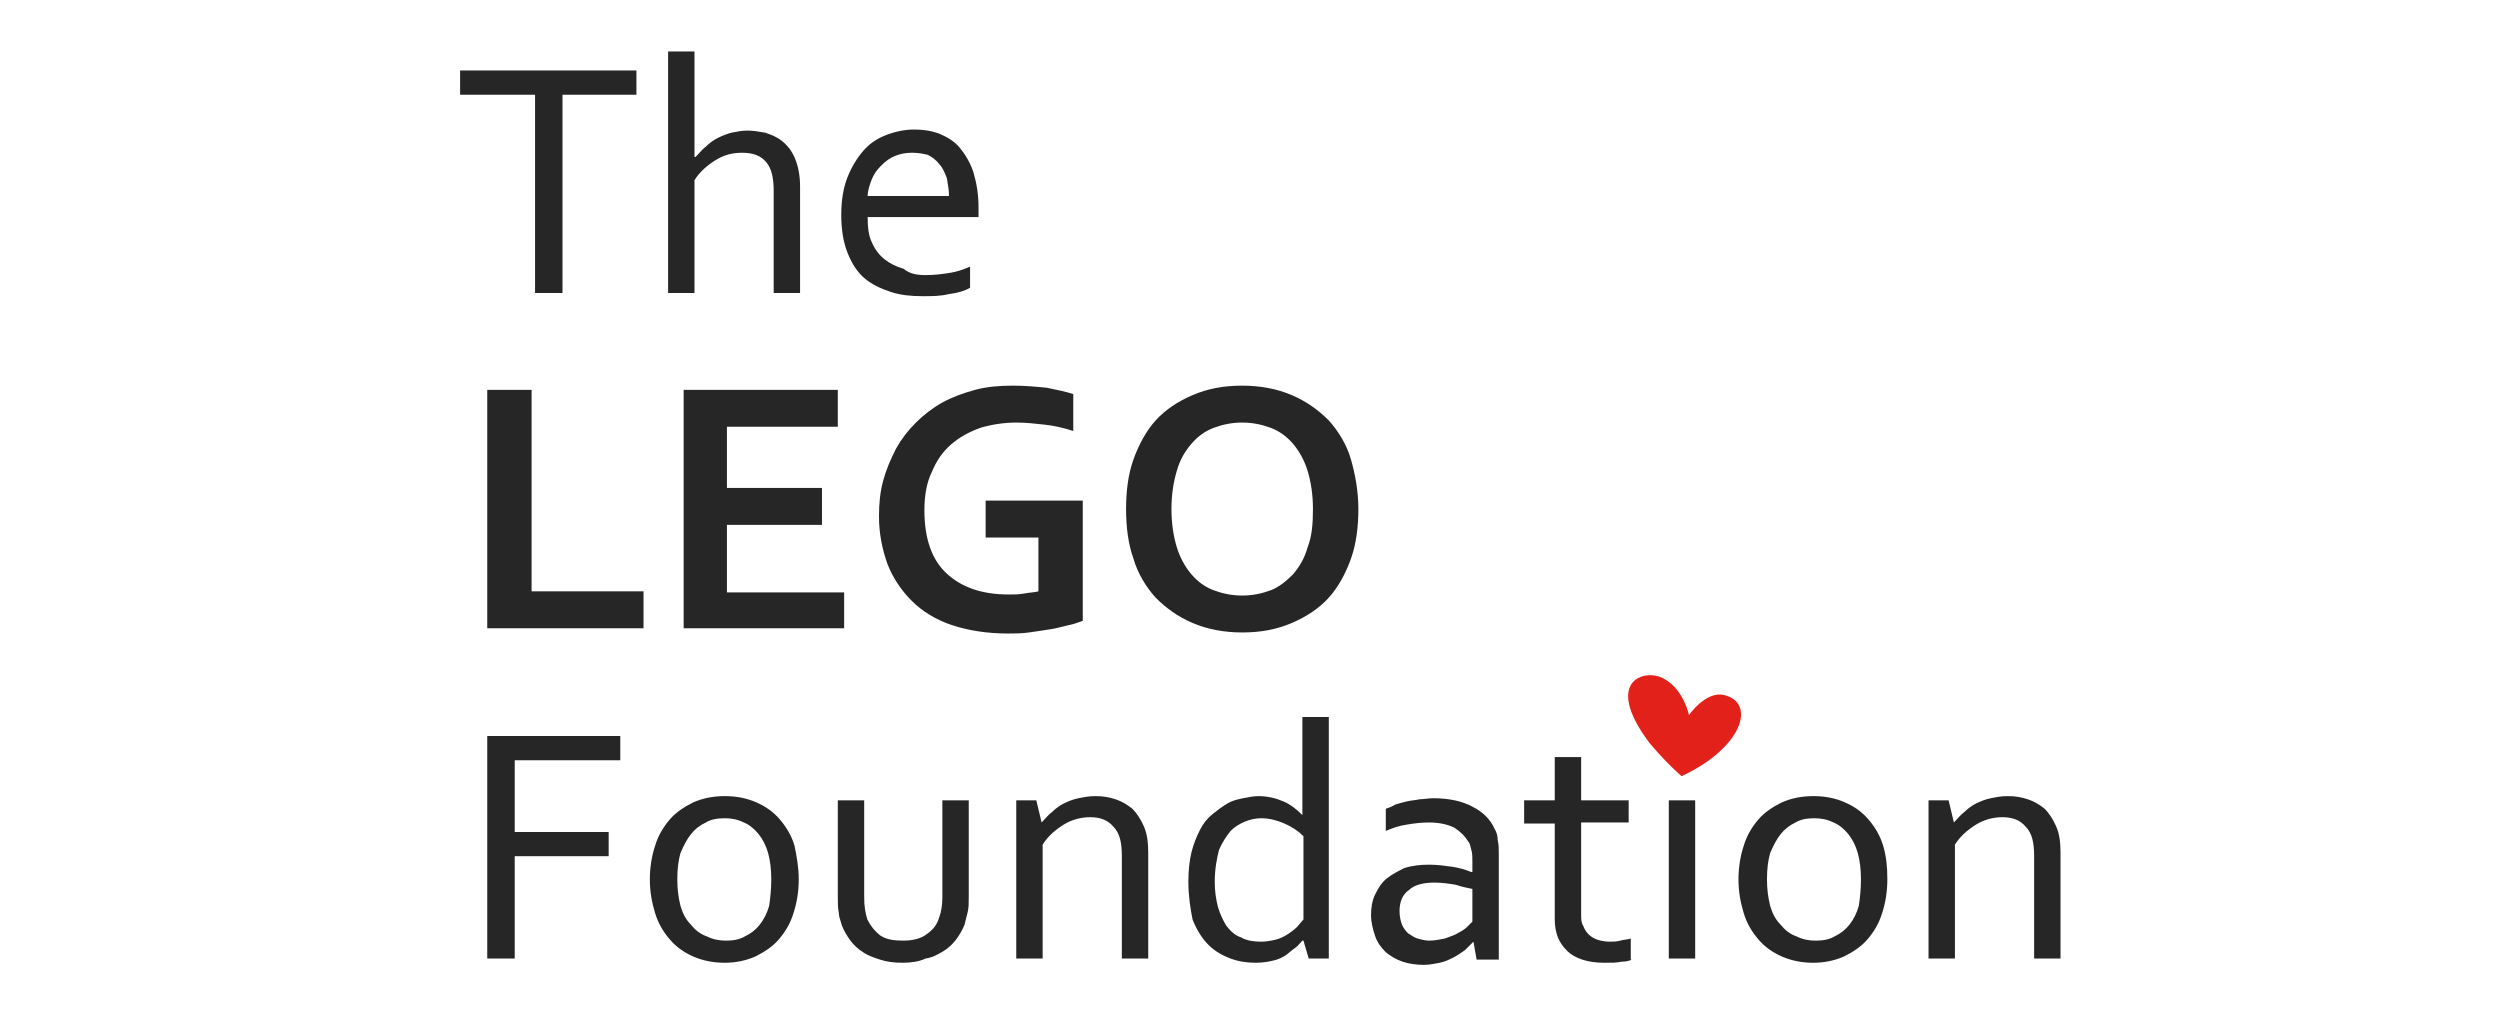
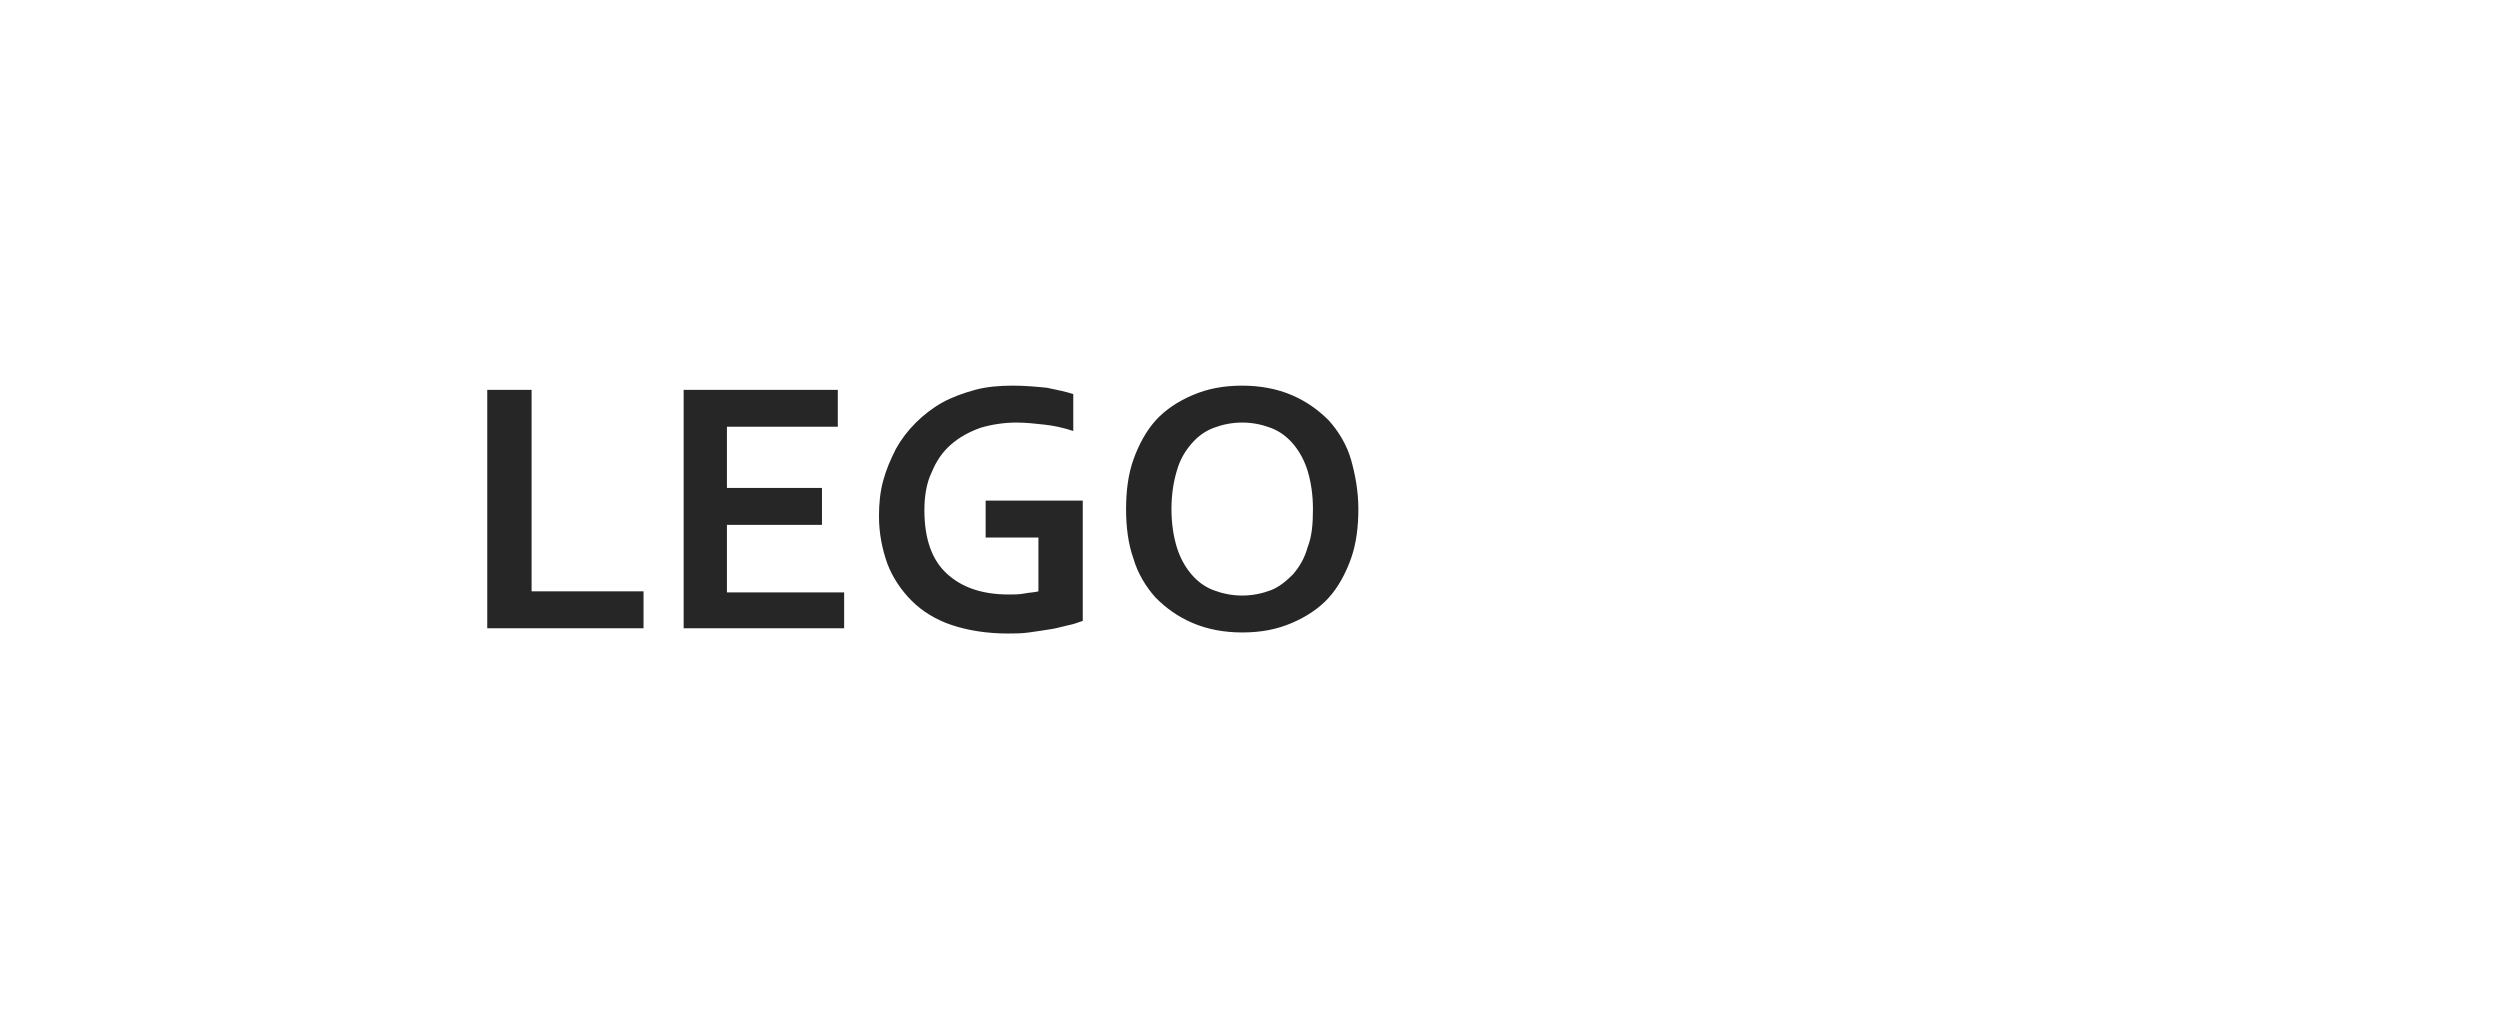
<svg xmlns="http://www.w3.org/2000/svg" width="133" height="54" viewBox="0 0 133 54" fill="none">
-   <path fill-rule="evenodd" clip-rule="evenodd" d="M37.168 8.174C37.286 8.043 37.413 7.903 37.565 7.789C37.733 7.621 37.958 7.452 38.183 7.34C38.407 7.228 38.688 7.116 38.913 7.059C39.194 7.003 39.475 6.947 39.756 6.947C40.05 6.947 40.301 6.99 40.585 7.038C40.626 7.045 40.668 7.052 40.711 7.059C41.048 7.172 41.328 7.284 41.609 7.508C41.89 7.733 42.115 8.013 42.283 8.406C42.452 8.799 42.564 9.304 42.564 9.921V15.589H41.16V10.146C41.16 9.472 41.048 8.967 40.767 8.631C40.486 8.294 40.093 8.126 39.475 8.126C38.969 8.126 38.52 8.238 38.07 8.518C37.621 8.799 37.228 9.136 36.947 9.585V15.589H35.543V2.738H36.947V8.35H37.003C37.057 8.296 37.112 8.236 37.168 8.174ZM29.925 15.589H28.465V5.039H24.477V3.749H33.858V5.039H29.925V15.589ZM50.485 14.523C50.148 14.579 49.698 14.635 49.249 14.635C48.8 14.635 48.406 14.579 48.069 14.298C47.676 14.186 47.339 14.018 47.058 13.793C46.777 13.569 46.553 13.288 46.384 12.896C46.216 12.559 46.159 12.11 46.159 11.549H52.058V11.212V11.044C52.058 10.314 51.945 9.697 51.777 9.136C51.608 8.631 51.327 8.182 51.047 7.845C50.766 7.508 50.372 7.284 49.979 7.116C49.53 6.947 49.08 6.891 48.631 6.891C48.126 6.891 47.62 7.003 47.17 7.172C46.721 7.34 46.272 7.621 45.935 8.013C45.598 8.406 45.317 8.855 45.092 9.416C44.867 9.977 44.755 10.651 44.755 11.437C44.755 12.222 44.867 12.896 45.092 13.457C45.317 14.018 45.598 14.467 45.991 14.803C46.384 15.14 46.89 15.365 47.395 15.533C47.901 15.701 48.462 15.757 49.08 15.757C49.586 15.757 50.035 15.757 50.485 15.645C50.934 15.589 51.327 15.477 51.608 15.308V14.186C51.215 14.354 50.878 14.467 50.485 14.523ZM47.62 8.294C47.901 8.182 48.182 8.126 48.519 8.126C48.856 8.126 49.137 8.182 49.361 8.238C49.586 8.35 49.811 8.518 49.979 8.743C50.148 8.911 50.26 9.192 50.372 9.472C50.38 9.515 50.387 9.557 50.394 9.598C50.442 9.881 50.485 10.132 50.485 10.426H46.159C46.159 10.146 46.272 9.809 46.384 9.528C46.496 9.248 46.665 9.023 46.89 8.799C47.114 8.575 47.339 8.406 47.62 8.294Z" fill="#262626" />
  <path fill-rule="evenodd" clip-rule="evenodd" d="M55.244 28.597H52.436V26.633H57.603V33.03C57.584 33.036 57.563 33.044 57.541 33.052L57.474 33.075C57.309 33.134 57.091 33.211 56.873 33.254C56.769 33.275 56.656 33.304 56.536 33.334C56.334 33.386 56.109 33.444 55.862 33.479C55.525 33.535 55.132 33.591 54.739 33.647C54.345 33.703 53.953 33.703 53.616 33.703C52.492 33.703 51.481 33.535 50.638 33.254C49.795 32.974 49.065 32.525 48.504 31.964C47.942 31.402 47.492 30.729 47.212 30C46.931 29.214 46.762 28.372 46.762 27.474C46.762 26.801 46.818 26.184 46.987 25.566C47.155 24.949 47.38 24.444 47.661 23.883C47.942 23.378 48.279 22.929 48.728 22.48C49.121 22.087 49.627 21.694 50.133 21.414C50.638 21.133 51.256 20.909 51.874 20.741C52.492 20.572 53.166 20.516 53.896 20.516C54.514 20.516 55.132 20.572 55.694 20.628C56.256 20.741 56.761 20.853 57.098 20.965V22.929C56.593 22.761 56.087 22.648 55.581 22.592C55.076 22.536 54.57 22.48 54.065 22.48C53.391 22.48 52.717 22.592 52.155 22.761C51.537 22.985 51.031 23.266 50.582 23.659C50.133 24.051 49.795 24.556 49.571 25.117C49.29 25.679 49.178 26.408 49.178 27.138C49.178 28.653 49.571 29.775 50.357 30.505C51.144 31.234 52.211 31.627 53.671 31.627C53.953 31.627 54.233 31.627 54.514 31.571C54.64 31.546 54.767 31.532 54.883 31.519C55.025 31.503 55.152 31.489 55.244 31.459V28.597ZM28.281 20.741V31.459H34.236V33.423H25.922V20.741H28.281ZM44.908 31.515H38.673V27.923H43.729V25.959H38.673V22.704H44.571V20.741H36.37V33.423H44.908V31.515ZM71.872 29.719C72.152 28.933 72.265 28.035 72.265 27.082C72.265 26.128 72.096 25.23 71.872 24.444C71.647 23.659 71.198 22.929 70.692 22.368C70.13 21.807 69.512 21.358 68.726 21.021C67.939 20.684 67.041 20.516 66.085 20.516C65.075 20.516 64.232 20.684 63.445 21.021C62.659 21.358 61.985 21.807 61.479 22.368C60.974 22.929 60.581 23.659 60.3 24.444C60.019 25.23 59.907 26.128 59.907 27.082C59.907 28.035 60.019 28.933 60.3 29.719C60.525 30.505 60.974 31.234 61.479 31.795C62.041 32.356 62.659 32.805 63.445 33.142C64.232 33.479 65.131 33.647 66.085 33.647C67.097 33.647 67.939 33.479 68.726 33.142C69.512 32.805 70.186 32.356 70.692 31.795C71.198 31.234 71.591 30.505 71.872 29.719ZM69.569 25.061C69.737 25.623 69.849 26.296 69.849 27.082C69.849 27.867 69.793 28.541 69.569 29.102C69.4 29.719 69.119 30.168 68.782 30.561C68.445 30.897 68.052 31.234 67.602 31.402C67.153 31.571 66.647 31.683 66.085 31.683C65.524 31.683 65.018 31.571 64.569 31.402C64.12 31.234 63.727 30.954 63.39 30.561C63.053 30.168 62.772 29.663 62.603 29.102C62.434 28.541 62.322 27.867 62.322 27.082C62.322 26.296 62.434 25.623 62.603 25.061C62.772 24.444 63.053 23.995 63.39 23.602C63.727 23.21 64.12 22.929 64.569 22.761C65.018 22.592 65.524 22.48 66.085 22.48C66.647 22.48 67.153 22.592 67.602 22.761C68.052 22.929 68.445 23.21 68.782 23.602C69.119 23.995 69.4 24.5 69.569 25.061Z" fill="#262626" />
-   <path fill-rule="evenodd" clip-rule="evenodd" d="M27.383 50.995H25.922V39.154H32.999V40.445H27.383V44.261H32.381V45.551H27.383V50.995ZM42.212 48.582C42.38 48.077 42.493 47.459 42.493 46.786C42.493 46.113 42.38 45.551 42.268 44.99C42.1 44.429 41.819 43.98 41.481 43.587C41.145 43.195 40.751 42.914 40.246 42.69C39.74 42.465 39.178 42.353 38.561 42.353C37.943 42.353 37.381 42.465 36.875 42.69C36.426 42.914 35.977 43.195 35.64 43.587C35.303 43.98 35.022 44.429 34.853 44.99C34.684 45.495 34.572 46.113 34.572 46.786C34.572 47.459 34.684 48.021 34.853 48.582C35.022 49.143 35.303 49.592 35.64 49.985C35.977 50.377 36.37 50.658 36.875 50.883C37.381 51.107 37.943 51.219 38.561 51.219C39.123 51.219 39.684 51.107 40.19 50.883C40.639 50.658 41.089 50.377 41.426 49.985C41.763 49.592 42.043 49.143 42.212 48.582ZM40.864 45.383C40.976 45.776 41.032 46.281 41.032 46.786C41.032 47.291 40.976 47.796 40.92 48.189C40.807 48.582 40.639 48.919 40.414 49.199C40.19 49.48 39.965 49.648 39.628 49.816C39.347 49.985 39.01 50.041 38.617 50.041C38.28 50.041 37.943 49.985 37.606 49.816C37.269 49.704 36.988 49.48 36.763 49.199C36.482 48.919 36.313 48.582 36.201 48.189C36.089 47.74 36.033 47.291 36.033 46.786C36.033 46.225 36.089 45.776 36.201 45.383C36.37 44.99 36.538 44.654 36.763 44.373C36.988 44.093 37.212 43.924 37.549 43.756C37.831 43.587 38.167 43.531 38.561 43.531C38.898 43.531 39.235 43.587 39.572 43.756C39.852 43.868 40.134 44.093 40.358 44.373C40.583 44.654 40.751 44.99 40.864 45.383ZM47.998 51.219C47.548 51.219 47.155 51.163 46.818 51.051C46.481 50.939 46.144 50.827 45.919 50.658C45.639 50.49 45.414 50.265 45.245 50.041C45.077 49.816 44.908 49.536 44.796 49.255C44.777 49.18 44.752 49.105 44.727 49.031C44.677 48.881 44.628 48.731 44.628 48.582C44.571 48.301 44.571 48.077 44.571 47.74V42.577H45.975V47.74C45.975 48.189 46.032 48.582 46.144 48.919C46.312 49.255 46.537 49.536 46.818 49.76C47.155 49.985 47.548 50.041 48.054 50.041C48.56 50.041 49.009 49.929 49.289 49.704C49.627 49.48 49.851 49.199 49.964 48.806C50.076 48.526 50.133 48.133 50.133 47.74V42.577H51.537V47.74C51.537 48.021 51.537 48.301 51.48 48.526L51.312 49.199C51.2 49.48 51.031 49.76 50.863 49.985C50.694 50.209 50.469 50.434 50.188 50.602C49.908 50.77 49.627 50.939 49.234 50.995C48.897 51.163 48.447 51.219 47.998 51.219ZM55.577 43.58C55.521 43.642 55.467 43.702 55.413 43.756L55.132 42.577H54.065V50.995H55.469V44.934C55.749 44.485 56.143 44.149 56.592 43.868C57.042 43.587 57.547 43.475 57.997 43.475C58.558 43.475 58.951 43.644 59.233 43.98C59.57 44.317 59.682 44.822 59.682 45.551V50.995H61.086V45.383C61.086 44.822 61.03 44.373 60.862 43.98C60.693 43.587 60.468 43.251 60.244 43.026C59.963 42.802 59.682 42.633 59.345 42.521C59.008 42.409 58.671 42.353 58.278 42.353C57.941 42.353 57.659 42.409 57.379 42.465C57.098 42.521 56.817 42.633 56.592 42.746C56.368 42.858 56.143 43.026 55.974 43.195C55.822 43.309 55.696 43.449 55.577 43.58ZM63.221 46.898C63.221 46.337 63.277 45.776 63.389 45.327C63.502 44.878 63.67 44.485 63.839 44.149C64.007 43.812 64.232 43.531 64.513 43.307C64.793 43.082 65.018 42.914 65.299 42.746C65.58 42.577 65.861 42.521 66.142 42.465C66.422 42.409 66.704 42.353 66.928 42.353C67.434 42.353 67.883 42.465 68.276 42.633C68.67 42.802 69.007 43.082 69.287 43.363V38.144H70.692V50.995H69.624L69.344 50.041H69.287C69.252 50.076 69.216 50.117 69.179 50.161C69.098 50.254 69.009 50.357 68.894 50.434C68.81 50.49 68.725 50.56 68.641 50.63C68.557 50.7 68.473 50.77 68.388 50.827C68.22 50.939 67.995 51.051 67.715 51.107C67.49 51.163 67.153 51.219 66.816 51.219C66.367 51.219 65.917 51.163 65.468 50.995C65.018 50.827 64.625 50.602 64.288 50.265C63.951 49.929 63.67 49.48 63.445 48.919C63.333 48.357 63.221 47.684 63.221 46.898ZM64.625 46.898C64.625 47.403 64.681 47.796 64.793 48.245C64.906 48.638 65.075 48.975 65.243 49.255C65.468 49.536 65.692 49.76 66.029 49.872C66.31 50.041 66.704 50.097 67.096 50.097C67.378 50.097 67.658 50.041 67.883 49.985C68.108 49.929 68.333 49.816 68.501 49.704C68.67 49.592 68.838 49.48 69.007 49.311C69.062 49.255 69.119 49.185 69.175 49.115C69.231 49.045 69.287 48.975 69.344 48.919V44.485C69.062 44.205 68.725 43.98 68.333 43.812C67.939 43.644 67.546 43.531 67.096 43.531C66.816 43.531 66.535 43.587 66.254 43.7C65.973 43.812 65.692 43.98 65.468 44.205C65.243 44.485 65.018 44.822 64.85 45.215C64.738 45.664 64.625 46.225 64.625 46.898ZM77.938 50.546L78.387 50.097L78.556 51.051H79.736V45.439C79.736 45.215 79.736 44.934 79.68 44.71C79.68 44.485 79.623 44.261 79.511 44.093C79.286 43.587 78.893 43.195 78.331 42.914C77.826 42.633 77.095 42.465 76.253 42.465C76.104 42.465 75.972 42.481 75.847 42.496C75.735 42.509 75.629 42.521 75.522 42.521C75.41 42.549 75.298 42.563 75.186 42.577C75.073 42.591 74.961 42.605 74.849 42.633C74.624 42.69 74.399 42.746 74.23 42.802C74.062 42.914 73.893 42.97 73.725 43.026V44.205C74.118 44.036 74.455 43.924 74.849 43.868C75.186 43.812 75.579 43.756 76.028 43.756C76.59 43.756 77.04 43.868 77.376 44.036C77.713 44.261 77.938 44.485 78.107 44.766C78.184 44.843 78.208 44.948 78.234 45.06C78.246 45.111 78.258 45.163 78.275 45.215C78.331 45.383 78.331 45.608 78.331 45.832V46.393H78.275C77.994 46.281 77.657 46.169 77.264 46.113C76.871 46.057 76.478 46.001 76.028 46.001C75.522 46.001 75.129 46.057 74.737 46.169C74.399 46.337 74.062 46.505 73.781 46.73C73.501 46.954 73.332 47.235 73.163 47.572C72.995 47.908 72.939 48.301 72.939 48.694C72.939 49.087 73.051 49.48 73.163 49.816C73.276 50.153 73.501 50.434 73.725 50.658C74.006 50.883 74.287 51.051 74.624 51.163C74.961 51.275 75.354 51.331 75.747 51.331C76.028 51.331 76.309 51.275 76.59 51.219C76.871 51.163 77.095 51.051 77.32 50.939C77.492 50.853 77.664 50.734 77.81 50.633C77.834 50.617 77.856 50.601 77.879 50.586C77.899 50.572 77.919 50.559 77.938 50.546ZM77.432 47.067C77.77 47.179 78.05 47.235 78.331 47.291V49.031L78.05 49.311C77.938 49.424 77.77 49.536 77.545 49.648C77.43 49.724 77.29 49.775 77.124 49.834C77.045 49.862 76.961 49.893 76.871 49.929C76.59 49.985 76.309 50.041 76.028 50.041C75.842 50.041 75.695 50.002 75.521 49.957L75.461 49.941L75.438 49.935L75.41 49.929C75.242 49.872 75.073 49.76 74.905 49.648C74.737 49.48 74.624 49.311 74.568 49.143C74.512 48.975 74.455 48.75 74.455 48.47C74.455 47.965 74.624 47.572 74.961 47.347C75.242 47.067 75.747 46.954 76.309 46.954C76.703 46.954 77.095 47.011 77.432 47.067ZM86.814 51.051C86.701 51.107 86.532 51.163 86.252 51.163C86.027 51.219 85.746 51.219 85.353 51.219C84.903 51.219 84.511 51.163 84.174 51.051C83.836 50.939 83.555 50.77 83.387 50.602C83.162 50.377 82.994 50.153 82.881 49.872C82.769 49.592 82.713 49.255 82.713 48.919V43.812H81.084V42.577H82.713V40.277H84.117V42.577H86.645V43.756H84.117V48.694C84.117 48.862 84.117 49.087 84.229 49.255C84.286 49.424 84.398 49.592 84.511 49.704C84.623 49.816 84.791 49.929 84.96 49.985C85.128 50.041 85.353 50.097 85.634 50.097C85.802 50.097 86.027 50.097 86.195 50.041C86.299 50.015 86.39 50.001 86.475 49.988C86.575 49.973 86.666 49.959 86.757 49.929V51.051H86.814ZM88.78 42.577H90.184V50.995H88.78V42.577ZM100.407 46.786C100.407 47.459 100.295 48.077 100.127 48.582C99.958 49.143 99.677 49.592 99.34 49.985C99.003 50.377 98.554 50.658 98.104 50.883C97.599 51.107 97.037 51.219 96.475 51.219C95.857 51.219 95.296 51.107 94.79 50.883C94.285 50.658 93.891 50.377 93.554 49.985C93.217 49.592 92.936 49.143 92.768 48.582C92.599 48.021 92.487 47.459 92.487 46.786C92.487 46.113 92.599 45.495 92.768 44.99C92.936 44.429 93.217 43.98 93.554 43.587C93.891 43.195 94.34 42.914 94.79 42.69C95.296 42.465 95.857 42.353 96.475 42.353C97.093 42.353 97.655 42.465 98.16 42.69C98.666 42.914 99.059 43.195 99.396 43.587C99.733 43.98 100.014 44.429 100.183 44.99C100.351 45.551 100.407 46.113 100.407 46.786ZM99.003 46.786C99.003 46.281 98.947 45.776 98.834 45.383C98.722 44.99 98.554 44.654 98.329 44.373C98.104 44.093 97.823 43.868 97.542 43.756C97.205 43.587 96.868 43.531 96.531 43.531C96.138 43.531 95.801 43.587 95.52 43.756C95.183 43.924 94.959 44.093 94.734 44.373C94.51 44.654 94.34 44.99 94.172 45.383C94.06 45.776 94.003 46.225 94.003 46.786C94.003 47.291 94.06 47.74 94.172 48.189C94.285 48.582 94.453 48.919 94.734 49.199C94.959 49.48 95.239 49.704 95.577 49.816C95.914 49.985 96.251 50.041 96.588 50.041C96.981 50.041 97.318 49.985 97.599 49.816C97.936 49.648 98.16 49.48 98.385 49.199C98.61 48.919 98.779 48.582 98.891 48.189C98.947 47.796 99.003 47.291 99.003 46.786ZM104.111 43.58C104.054 43.642 104.001 43.702 103.947 43.756L103.665 42.577H102.598V50.995H104.002V44.934C104.284 44.485 104.676 44.149 105.126 43.868C105.575 43.587 106.081 43.475 106.53 43.475C107.092 43.475 107.485 43.644 107.766 43.98C108.103 44.317 108.216 44.822 108.216 45.551V50.995H109.62V45.383C109.62 44.822 109.564 44.373 109.395 43.98C109.227 43.587 109.002 43.251 108.777 43.026C108.496 42.802 108.216 42.633 107.878 42.521C107.541 42.409 107.204 42.353 106.811 42.353C106.474 42.353 106.193 42.409 105.912 42.465C105.631 42.521 105.351 42.633 105.126 42.746C104.901 42.858 104.676 43.026 104.508 43.195C104.356 43.309 104.229 43.449 104.111 43.58Z" fill="#262626" />
-   <path d="M89.459 41.294C92.717 39.779 93.448 37.366 91.707 36.974C90.751 36.749 89.853 38.04 89.853 38.04C89.853 38.04 89.572 36.693 88.56 36.132C87.606 35.515 85.19 36.132 87.774 39.555C88.392 40.284 88.954 40.846 89.459 41.294Z" fill="#E3211B" />
</svg>